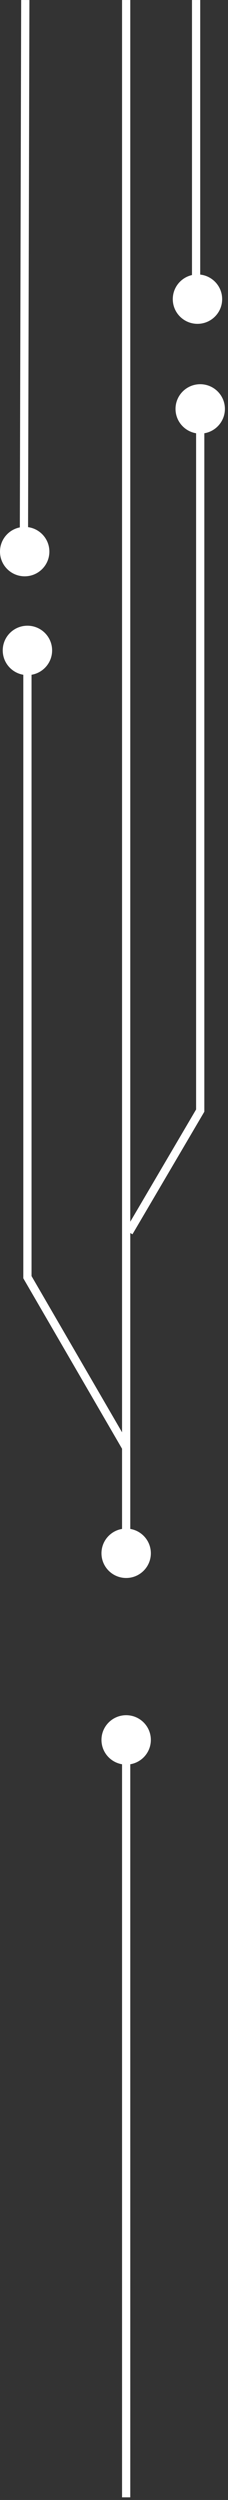
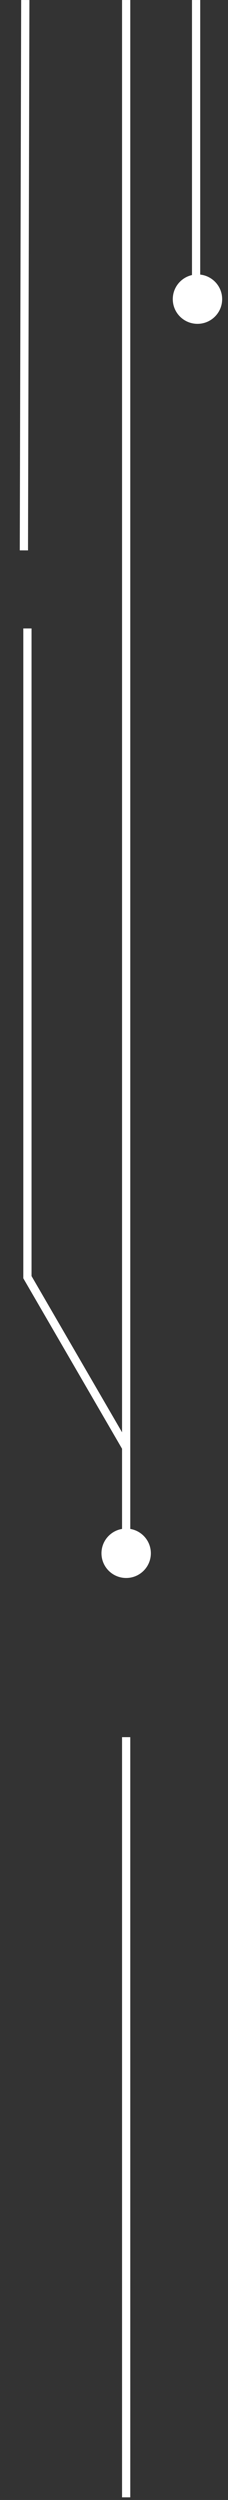
<svg xmlns="http://www.w3.org/2000/svg" width="72" height="789" viewBox="0 0 72 789" fill="none">
  <rect x="0" y="0" width="72" height="789" fill="#333333" stroke="none" />
-   <circle cx="7.795" cy="7.795" r="7.795" transform="matrix(-1 0 0 1 47.636 541.321)" fill="white" />
  <path d="M39.841 788.163V548.25" stroke="white" stroke-width="2.598" />
  <path d="M39.841 456.876L8.661 403.086V198.342" stroke="white" stroke-width="2.598" />
-   <path d="M40.707 388.886L63.226 350.505V127.321" stroke="white" stroke-width="2.598" />
-   <circle cx="7.795" cy="7.795" r="7.795" transform="matrix(-1 0 0 1 15.59 166.296)" fill="white" />
  <circle cx="7.795" cy="7.795" r="7.795" transform="matrix(-1 0 0 1 70.154 86.614)" fill="white" />
-   <circle cx="7.795" cy="7.795" r="7.795" transform="matrix(-1 0 0 1 16.456 197.476)" fill="white" />
-   <circle cx="7.795" cy="7.795" r="7.795" transform="matrix(-1 0 0 1 71.019 121.258)" fill="white" />
  <path d="M7.544 173.702L7.988 0.003" stroke="white" stroke-width="2.598" />
  <path d="M61.926 95.275V0.003" stroke="white" stroke-width="2.598" />
  <circle cx="7.795" cy="7.795" r="7.795" transform="matrix(-1 0 0 1 47.636 482.425)" fill="white" />
  <path d="M39.841 490.221L39.841 0.003" stroke="white" stroke-width="2.598" />
</svg>